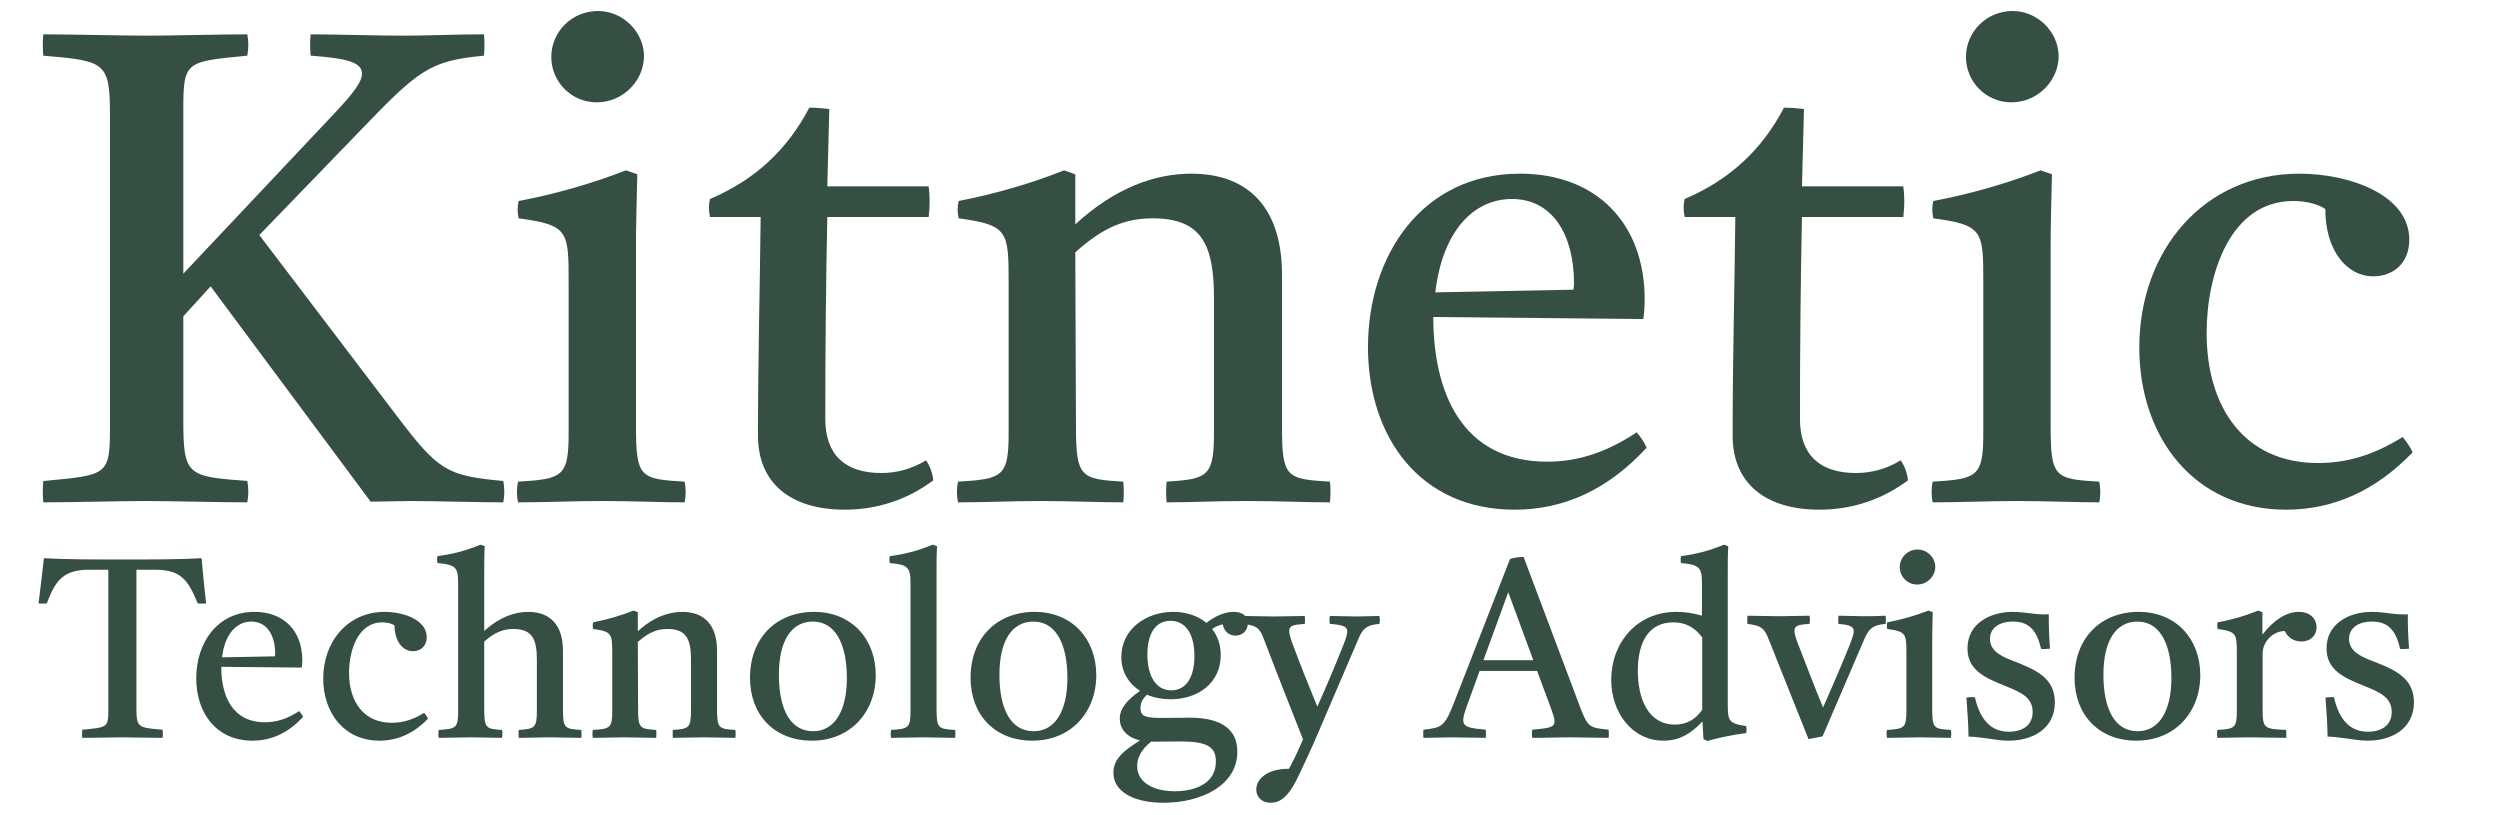
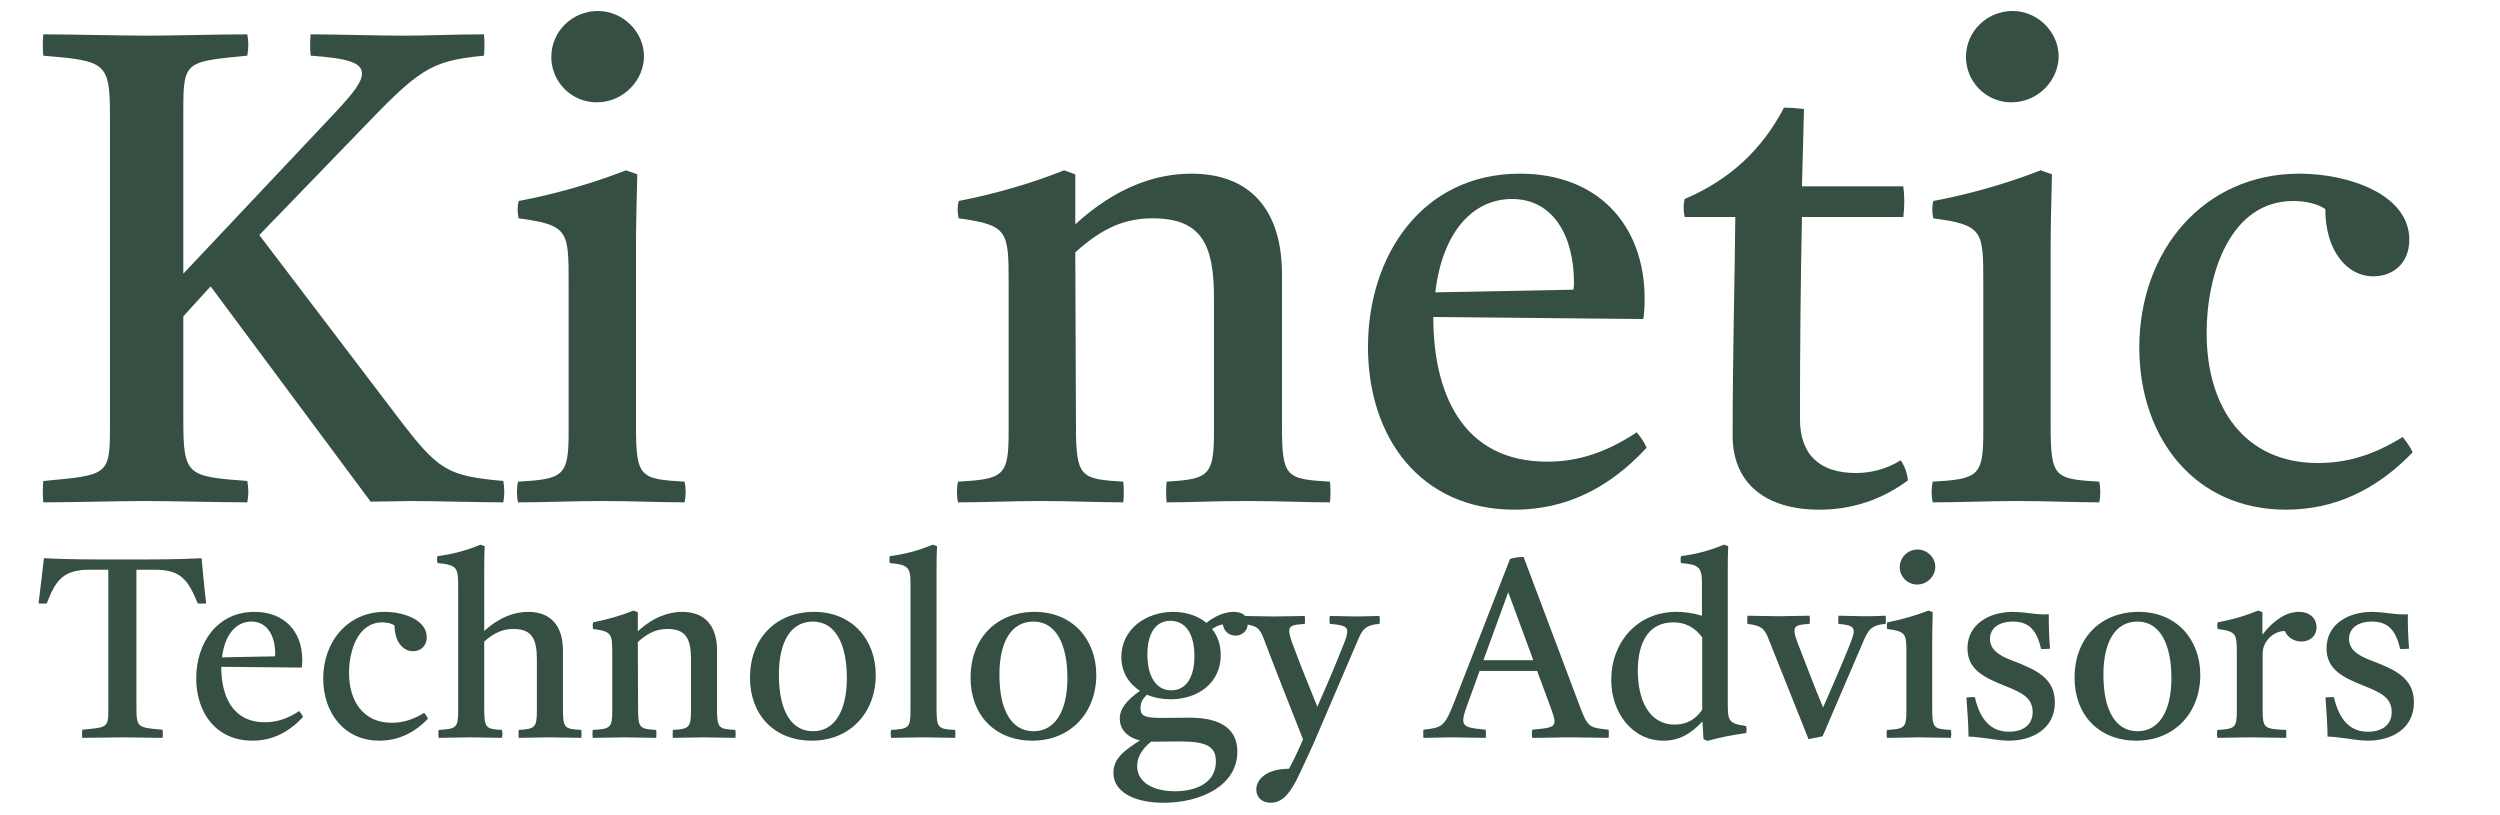
<svg xmlns="http://www.w3.org/2000/svg" xmlns:ns1="http://vectornator.io" height="100%" stroke-miterlimit="10" style="fill-rule:nonzero;clip-rule:evenodd;stroke-linecap:round;stroke-linejoin:round;" version="1.1" viewBox="0 0 135 44" width="100%" xml:space="preserve">
  <defs />
  <g id="Layer-1" ns1:layerName="Layer 1">
    <g fill="#354f42" opacity="1" stroke="none">
      <path d="M2.338 27.127C3.814 27.127 6.479 27.055 7.846 27.055C9.214 27.055 11.915 27.127 13.354 27.127C13.427 26.767 13.427 26.334 13.354 25.974C10.079 25.723 9.899 25.686 9.899 22.627L9.899 17.082L11.374 15.463L20.015 27.09C20.698 27.09 21.634 27.055 22.174 27.055C23.434 27.055 25.811 27.127 27.178 27.127C27.25 26.767 27.25 26.334 27.178 25.974C24.119 25.686 23.686 25.434 21.419 22.447L14.002 12.691L19.294 7.218C22.642 3.726 23.183 3.294 26.134 3.006C26.171 2.646 26.171 2.214 26.134 1.854C24.515 1.854 23.255 1.926 21.706 1.926C20.518 1.926 17.962 1.854 16.774 1.854C16.738 2.214 16.738 2.61 16.774 3.006C18.755 3.15 19.547 3.366 19.547 3.978C19.547 4.41 19.114 4.986 18.178 5.994L9.899 14.778L9.899 5.886C9.899 3.294 10.043 3.33 13.354 3.006C13.427 2.61 13.427 2.214 13.354 1.854C11.915 1.854 9.251 1.926 7.918 1.926C6.587 1.926 3.779 1.854 2.338 1.854C2.303 2.25 2.303 2.646 2.338 3.006C5.758 3.294 5.939 3.366 5.939 6.354L5.939 23.095C5.939 25.686 5.795 25.651 2.338 25.974C2.303 26.37 2.303 26.767 2.338 27.127Z" />
      <path d="M29.77 3.078C29.77 4.41 30.851 5.526 32.218 5.526C33.694 5.526 34.775 4.302 34.775 3.042C34.775 1.71 33.623 0.594 32.291 0.594C30.887 0.594 29.77 1.71 29.77 3.078ZM36.971 27.127C37.042 26.767 37.042 26.37 36.971 26.011C34.559 25.866 34.343 25.794 34.343 22.986L34.343 13.338C34.343 12.187 34.379 10.927 34.414 9.414L33.803 9.198C32.038 9.882 30.095 10.459 28.006 10.854C27.934 11.143 27.934 11.466 28.006 11.79C30.706 12.15 30.706 12.475 30.706 15.283L30.706 23.346C30.706 25.723 30.419 25.866 27.971 26.011C27.898 26.37 27.898 26.767 27.971 27.127C29.41 27.127 30.994 27.055 32.542 27.055C34.199 27.055 35.602 27.127 36.971 27.127Z" />
-       <path d="M45.611 27.523C47.374 27.523 48.995 26.983 50.398 25.939C50.362 25.578 50.218 25.146 50.002 24.858C49.246 25.326 48.419 25.543 47.59 25.543C45.611 25.543 44.566 24.535 44.566 22.627C44.566 18.846 44.602 15.066 44.675 11.719L50.147 11.719C50.218 11.143 50.218 10.602 50.147 10.062L44.675 10.062C44.711 8.514 44.746 7.11 44.782 5.886C44.495 5.85 44.099 5.814 43.703 5.814C42.514 8.082 40.786 9.702 38.339 10.746C38.267 11.034 38.267 11.358 38.339 11.719L41.075 11.719C41.038 15.39 40.931 19.314 40.931 23.526C40.931 26.119 42.73 27.523 45.611 27.523Z" />
      <path d="M62.998 27.127C64.331 27.127 65.555 27.055 67.319 27.055C69.154 27.055 70.379 27.127 71.819 27.127C71.855 26.767 71.855 26.37 71.819 26.011C69.442 25.866 69.227 25.794 69.227 22.986L69.227 14.815C69.227 11.322 67.499 9.378 64.331 9.378C62.422 9.378 60.263 10.098 58.066 12.114L58.066 9.414L57.455 9.198C55.763 9.882 53.782 10.459 51.767 10.854C51.694 11.143 51.694 11.466 51.767 11.79C54.431 12.15 54.467 12.475 54.467 15.283L54.467 23.346C54.467 25.723 54.178 25.866 51.73 26.011C51.658 26.37 51.658 26.767 51.73 27.127C53.17 27.127 54.647 27.055 56.194 27.055C57.85 27.055 59.291 27.127 60.658 27.127C60.694 26.767 60.694 26.37 60.658 26.011C58.355 25.866 58.102 25.794 58.102 22.986L58.066 13.627C59.614 12.223 60.839 11.79 62.242 11.79C64.871 11.79 65.555 13.194 65.555 16.075L65.555 23.346C65.555 25.723 65.231 25.866 62.998 26.011C62.962 26.37 62.962 26.767 62.998 27.127Z" />
      <path d="M81.79 27.523C84.49 27.523 86.867 26.407 88.918 24.174C88.775 23.851 88.594 23.599 88.379 23.346C86.758 24.427 85.21 24.93 83.555 24.93C78.91 24.93 77.398 21.151 77.398 17.119L88.739 17.227C88.775 17.011 88.811 16.614 88.811 16.146C88.811 12.15 86.29 9.378 82.079 9.378C76.787 9.378 73.871 13.806 73.871 18.738C73.871 23.599 76.678 27.523 81.79 27.523ZM77.507 15.787C77.903 12.438 79.594 10.746 81.647 10.746C83.843 10.746 84.995 12.691 84.995 15.283C84.995 15.319 84.995 15.534 84.959 15.643L77.507 15.787Z" />
      <path d="M98.243 27.523C100.006 27.523 101.626 26.983 103.03 25.939C102.994 25.578 102.85 25.146 102.634 24.858C101.878 25.326 101.05 25.543 100.222 25.543C98.243 25.543 97.198 24.535 97.198 22.627C97.198 18.846 97.234 15.066 97.306 11.719L102.778 11.719C102.85 11.143 102.85 10.602 102.778 10.062L97.306 10.062C97.343 8.514 97.379 7.11 97.415 5.886C97.126 5.85 96.731 5.814 96.335 5.814C95.147 8.082 93.418 9.702 90.971 10.746C90.898 11.034 90.898 11.358 90.971 11.719L93.707 11.719C93.671 15.39 93.562 19.314 93.562 23.526C93.562 26.119 95.362 27.523 98.243 27.523Z" />
      <path d="M106.162 3.078C106.162 4.41 107.242 5.526 108.61 5.526C110.086 5.526 111.166 4.302 111.166 3.042C111.166 1.71 110.014 0.594 108.682 0.594C107.278 0.594 106.162 1.71 106.162 3.078ZM113.362 27.127C113.434 26.767 113.434 26.37 113.362 26.011C110.95 25.866 110.734 25.794 110.734 22.986L110.734 13.338C110.734 12.187 110.77 10.927 110.806 9.414L110.194 9.198C108.43 9.882 106.486 10.459 104.398 10.854C104.326 11.143 104.326 11.466 104.398 11.79C107.098 12.15 107.098 12.475 107.098 15.283L107.098 23.346C107.098 25.723 106.81 25.866 104.362 26.011C104.29 26.37 104.29 26.767 104.362 27.127C105.802 27.127 107.386 27.055 108.934 27.055C110.59 27.055 111.994 27.127 113.362 27.127Z" />
      <path d="M129.742 23.599C128.122 24.607 126.682 25.003 125.17 25.003C121.21 25.003 119.158 22.015 119.158 17.983C119.158 14.815 120.418 10.854 123.838 10.854C124.486 10.854 125.134 10.998 125.566 11.287C125.566 13.518 126.718 14.922 128.158 14.922C129.202 14.922 130.102 14.239 130.102 12.943C130.102 10.495 126.826 9.378 124.162 9.378C119.014 9.378 115.522 13.518 115.522 18.774C115.522 23.599 118.474 27.523 123.442 27.523C126.034 27.523 128.302 26.479 130.282 24.427C130.174 24.174 129.958 23.851 129.742 23.599Z" />
    </g>
    <g fill="#354f42" opacity="1" stroke="none">
      <path d="M4.441 39.844C5.021 39.844 6.069 39.817 6.594 39.817C7.132 39.817 8.195 39.844 8.774 39.844C8.802 39.706 8.802 39.541 8.774 39.403C7.394 39.292 7.367 39.279 7.367 38.119L7.367 30.764L8.346 30.764C9.795 30.764 10.154 31.33 10.679 32.586C10.817 32.599 10.982 32.599 11.134 32.586C11.024 31.702 10.955 30.888 10.886 30.143C9.699 30.212 8.208 30.212 6.621 30.212C5.062 30.212 3.572 30.212 2.371 30.143C2.288 30.902 2.192 31.702 2.081 32.586C2.219 32.599 2.385 32.599 2.523 32.586C3.006 31.343 3.392 30.764 4.855 30.764L5.849 30.764L5.849 38.299C5.849 39.292 5.807 39.279 4.441 39.403C4.427 39.554 4.427 39.706 4.441 39.844Z" />
      <path d="M13.632 39.996C14.667 39.996 15.578 39.568 16.364 38.713C16.309 38.589 16.24 38.492 16.157 38.395C15.536 38.809 14.943 39.002 14.308 39.002C12.528 39.002 11.948 37.553 11.948 36.008L16.295 36.049C16.309 35.967 16.323 35.815 16.323 35.635C16.323 34.103 15.357 33.041 13.742 33.041C11.714 33.041 10.596 34.738 10.596 36.629C10.596 38.492 11.672 39.996 13.632 39.996ZM11.99 35.497C12.141 34.214 12.79 33.565 13.577 33.565C14.418 33.565 14.86 34.31 14.86 35.304C14.86 35.318 14.86 35.401 14.846 35.442L11.99 35.497Z" />
      <path d="M22.905 38.492C22.284 38.878 21.732 39.03 21.153 39.03C19.635 39.03 18.848 37.885 18.848 36.339C18.848 35.125 19.331 33.607 20.642 33.607C20.891 33.607 21.139 33.662 21.305 33.772C21.305 34.628 21.746 35.166 22.298 35.166C22.698 35.166 23.043 34.904 23.043 34.407C23.043 33.469 21.788 33.041 20.766 33.041C18.793 33.041 17.454 34.628 17.454 36.643C17.454 38.492 18.586 39.996 20.49 39.996C21.484 39.996 22.353 39.596 23.112 38.809C23.071 38.713 22.988 38.589 22.905 38.492Z" />
      <path d="M28.011 39.844C28.522 39.844 28.991 39.817 29.667 39.817C30.371 39.817 30.84 39.844 31.392 39.844C31.406 39.706 31.406 39.554 31.392 39.416C30.482 39.361 30.399 39.334 30.399 38.257L30.399 35.125C30.399 33.786 29.736 33.041 28.522 33.041C27.791 33.041 26.976 33.317 26.148 34.076L26.148 31.012C26.148 30.405 26.148 29.908 26.176 29.494L25.941 29.412C25.086 29.77 24.354 29.936 23.623 30.032C23.595 30.171 23.595 30.281 23.623 30.405C24.741 30.502 24.741 30.695 24.741 31.744L24.741 38.395C24.741 39.306 24.63 39.361 23.692 39.416C23.664 39.554 23.664 39.706 23.692 39.844C24.244 39.844 24.727 39.817 25.417 39.817C26.093 39.817 26.631 39.844 27.101 39.844C27.142 39.706 27.142 39.554 27.101 39.416C26.245 39.361 26.148 39.334 26.148 38.257L26.148 34.642C26.728 34.131 27.197 33.965 27.722 33.965C28.729 33.965 28.991 34.504 28.991 35.608L28.991 38.395C28.991 39.306 28.867 39.361 28.011 39.416C27.998 39.554 27.998 39.706 28.011 39.844Z" />
      <path d="M36.333 39.844C36.843 39.844 37.313 39.817 37.989 39.817C38.693 39.817 39.162 39.844 39.714 39.844C39.728 39.706 39.728 39.554 39.714 39.416C38.803 39.361 38.72 39.334 38.72 38.257L38.72 35.125C38.72 33.786 38.058 33.041 36.843 33.041C36.112 33.041 35.284 33.317 34.442 34.09L34.442 33.055L34.208 32.972C33.559 33.234 32.8 33.455 32.027 33.607C32 33.717 32 33.841 32.027 33.965C33.048 34.103 33.062 34.228 33.062 35.304L33.062 38.395C33.062 39.306 32.952 39.361 32.013 39.416C31.986 39.554 31.986 39.706 32.013 39.844C32.565 39.844 33.131 39.817 33.725 39.817C34.359 39.817 34.911 39.844 35.436 39.844C35.45 39.706 35.45 39.554 35.436 39.416C34.553 39.361 34.456 39.334 34.456 38.257L34.442 34.669C35.036 34.131 35.505 33.965 36.043 33.965C37.05 33.965 37.313 34.504 37.313 35.608L37.313 38.395C37.313 39.306 37.188 39.361 36.333 39.416C36.319 39.554 36.319 39.706 36.333 39.844Z" />
      <path d="M43.84 39.996C45.91 39.996 47.29 38.478 47.29 36.45C47.29 34.49 45.965 33.041 43.964 33.041C41.908 33.041 40.5 34.462 40.5 36.601C40.5 38.602 41.811 39.996 43.84 39.996ZM42.06 36.436C42.06 34.642 42.708 33.565 43.895 33.565C45.096 33.565 45.731 34.752 45.731 36.615C45.731 38.368 45.082 39.486 43.909 39.486C42.681 39.486 42.06 38.312 42.06 36.436Z" />
      <path d="M51.582 39.844C51.596 39.706 51.596 39.554 51.582 39.416C50.657 39.361 50.574 39.334 50.574 38.257L50.574 31.026C50.574 30.419 50.574 29.908 50.602 29.494L50.367 29.412C49.553 29.756 48.78 29.936 48.049 30.032C48.021 30.171 48.021 30.281 48.049 30.405C49.015 30.488 49.167 30.626 49.167 31.482L49.167 38.395C49.167 39.306 49.056 39.361 48.118 39.416C48.09 39.554 48.09 39.706 48.118 39.844C48.67 39.844 49.153 39.817 49.843 39.817C50.519 39.817 51.044 39.844 51.582 39.844Z" />
      <path d="M55.749 39.996C57.819 39.996 59.199 38.478 59.199 36.45C59.199 34.49 57.875 33.041 55.874 33.041C53.817 33.041 52.41 34.462 52.41 36.601C52.41 38.602 53.721 39.996 55.749 39.996ZM53.969 36.436C53.969 34.642 54.618 33.565 55.805 33.565C57.005 33.565 57.64 34.752 57.64 36.615C57.64 38.368 56.991 39.486 55.818 39.486C54.59 39.486 53.969 38.312 53.969 36.436Z" />
      <path d="M62.829 43.349C64.871 43.349 66.817 42.411 66.817 40.59C66.817 39.458 66.058 38.754 64.223 38.754C63.947 38.754 63.243 38.768 62.815 38.768C61.877 38.768 61.587 38.699 61.587 38.243C61.587 37.954 61.683 37.761 61.932 37.512C62.318 37.678 62.76 37.761 63.215 37.761C64.678 37.761 65.92 36.891 65.92 35.373C65.92 34.821 65.754 34.338 65.451 33.965C65.644 33.841 65.768 33.772 66.03 33.717C66.099 34.103 66.375 34.324 66.72 34.324C67.079 34.324 67.383 34.062 67.383 33.662C67.383 33.262 67.093 33.041 66.61 33.041C66.155 33.041 65.63 33.248 65.147 33.634C64.692 33.262 64.071 33.041 63.353 33.041C61.877 33.041 60.552 33.979 60.552 35.483C60.552 36.284 60.952 36.919 61.559 37.305C60.814 37.83 60.469 38.285 60.469 38.809C60.469 39.375 60.855 39.817 61.559 39.982C60.745 40.507 60.124 40.934 60.124 41.735C60.124 42.742 61.214 43.349 62.829 43.349ZM63.243 37.278C62.429 37.278 61.959 36.519 61.959 35.346C61.959 34.186 62.415 33.524 63.201 33.524C64.043 33.524 64.499 34.255 64.499 35.428C64.499 36.587 64.043 37.278 63.243 37.278ZM62.153 40.051C62.18 40.051 62.208 40.051 62.235 40.051C62.856 40.051 63.381 40.038 63.74 40.038C65.202 40.038 65.658 40.341 65.658 41.114C65.658 42.397 64.388 42.728 63.45 42.728C62.401 42.728 61.407 42.328 61.407 41.362C61.407 40.893 61.642 40.479 62.153 40.051Z" />
      <path d="M68.611 43.349C69.108 43.349 69.522 43.06 69.991 42.163C70.267 41.611 70.805 40.438 70.957 40.093L73.317 34.587C73.551 34.021 73.717 33.745 74.49 33.69C74.517 33.551 74.517 33.4 74.49 33.262C74.145 33.262 73.662 33.289 73.303 33.289C72.751 33.289 72.268 33.262 71.813 33.262C71.785 33.4 71.785 33.551 71.813 33.69C72.516 33.745 72.751 33.828 72.751 34.09C72.751 34.228 72.71 34.393 72.599 34.683C72.144 35.842 71.73 36.822 71.136 38.161C70.667 37.002 70.239 35.967 69.756 34.656C69.66 34.38 69.618 34.186 69.618 34.062C69.618 33.786 69.839 33.731 70.46 33.69C70.474 33.551 70.474 33.4 70.46 33.262C70.019 33.262 69.315 33.289 68.79 33.289C68.197 33.289 67.659 33.262 67.121 33.262C67.093 33.413 67.093 33.565 67.121 33.69C67.866 33.772 68.031 33.924 68.252 34.517C69.011 36.519 69.963 38.906 70.364 39.927C70.046 40.658 69.839 41.086 69.605 41.514C68.349 41.514 67.838 42.121 67.838 42.632C67.838 43.018 68.114 43.349 68.611 43.349Z" />
      <path d="M76.863 39.844C77.415 39.844 77.857 39.817 78.381 39.817C79.002 39.817 79.61 39.844 80.231 39.844C80.244 39.706 80.244 39.554 80.231 39.403C79.361 39.32 79.016 39.279 79.016 38.878C79.016 38.699 79.085 38.492 79.209 38.133L79.899 36.229L83.004 36.229L83.791 38.354C83.888 38.63 83.943 38.809 83.943 38.947C83.943 39.292 83.639 39.32 82.742 39.403C82.715 39.554 82.715 39.706 82.742 39.844C83.046 39.844 83.363 39.844 83.667 39.831L83.929 39.831C84.233 39.817 84.55 39.817 84.854 39.817C85.53 39.817 86.22 39.844 86.868 39.844C86.882 39.706 86.882 39.541 86.868 39.403C85.778 39.292 85.737 39.292 85.24 37.954L82.273 30.074C82.066 30.074 81.735 30.115 81.542 30.184L78.561 37.83C78.009 39.251 77.885 39.292 76.863 39.403C76.85 39.541 76.85 39.706 76.863 39.844ZM80.106 35.649L81.445 31.978L82.797 35.649L80.106 35.649Z" />
      <path d="M92.209 40.01C92.858 39.817 93.548 39.693 94.293 39.582C94.32 39.458 94.32 39.334 94.293 39.209C93.299 39.058 93.299 38.92 93.299 37.871L93.299 31.026C93.299 30.419 93.299 29.908 93.327 29.494L93.092 29.412C92.278 29.756 91.505 29.936 90.774 30.032C90.746 30.171 90.746 30.281 90.774 30.405C91.74 30.488 91.905 30.626 91.905 31.482L91.905 33.248C91.409 33.096 90.953 33.041 90.525 33.041C88.386 33.041 87.006 34.711 87.006 36.712C87.006 38.45 88.11 39.996 89.835 39.996C90.65 39.996 91.284 39.651 91.933 38.961L91.988 39.913L92.209 40.01ZM91.919 38.326C91.56 38.851 91.077 39.127 90.443 39.127C88.966 39.127 88.442 37.664 88.442 36.229C88.442 34.587 89.09 33.607 90.36 33.607C90.995 33.607 91.519 33.869 91.919 34.421L91.919 38.326Z" />
      <path d="M98.419 39.761L100.641 34.587C100.889 34.021 101.055 33.745 101.828 33.69C101.841 33.551 101.841 33.4 101.828 33.248C101.151 33.276 101.013 33.276 100.737 33.276C100.13 33.276 99.744 33.248 99.275 33.248C99.261 33.4 99.261 33.538 99.275 33.69C99.896 33.745 100.103 33.828 100.103 34.09C100.103 34.228 100.034 34.435 99.937 34.697C99.426 35.98 98.833 37.319 98.447 38.202C98.115 37.443 97.191 35.014 97.039 34.628C96.984 34.476 96.901 34.228 96.901 34.076C96.901 33.786 97.08 33.731 97.715 33.69C97.743 33.538 97.743 33.4 97.715 33.248C97.287 33.248 96.597 33.276 96.059 33.276C95.48 33.276 94.886 33.248 94.362 33.248C94.348 33.413 94.348 33.565 94.362 33.69C95.121 33.786 95.273 33.924 95.507 34.517L97.66 39.913L98.419 39.761Z" />
      <path d="M102.587 30.626C102.587 31.137 103.001 31.564 103.525 31.564C104.091 31.564 104.505 31.095 104.505 30.612C104.505 30.102 104.063 29.674 103.553 29.674C103.014 29.674 102.587 30.102 102.587 30.626ZM105.347 39.844C105.374 39.706 105.374 39.554 105.347 39.416C104.422 39.361 104.339 39.334 104.339 38.257L104.339 34.559C104.339 34.117 104.353 33.634 104.367 33.055L104.132 32.972C103.456 33.234 102.711 33.455 101.91 33.607C101.883 33.717 101.883 33.841 101.91 33.965C102.945 34.103 102.945 34.228 102.945 35.304L102.945 38.395C102.945 39.306 102.835 39.361 101.897 39.416C101.869 39.554 101.869 39.706 101.897 39.844C102.449 39.844 103.056 39.817 103.649 39.817C104.284 39.817 104.822 39.844 105.347 39.844Z" />
      <path d="M106.644 37.65C106.52 37.636 106.382 37.65 106.188 37.664C106.244 38.506 106.299 39.209 106.299 39.775C106.658 39.775 107.32 39.886 107.389 39.886C107.417 39.886 107.996 39.996 108.479 39.996C109.721 39.996 110.963 39.375 110.963 37.926C110.963 36.587 109.887 36.16 108.824 35.732C108.231 35.511 107.458 35.221 107.458 34.504C107.458 33.924 107.941 33.565 108.7 33.565C109.542 33.565 109.983 34.007 110.218 35.042C110.356 35.056 110.508 35.042 110.701 35.028C110.646 34.352 110.632 33.758 110.632 33.165C110.522 33.179 110.453 33.179 110.439 33.179C110.411 33.179 110.052 33.179 109.68 33.124C109.638 33.124 109.114 33.041 108.7 33.041C107.43 33.041 106.244 33.69 106.244 35.014C106.244 36.187 107.196 36.601 108.217 37.015C109.1 37.374 109.763 37.636 109.763 38.45C109.763 39.182 109.197 39.513 108.479 39.513C107.513 39.513 106.92 38.864 106.644 37.65Z" />
      <path d="M115.365 39.996C117.435 39.996 118.815 38.478 118.815 36.45C118.815 34.49 117.491 33.041 115.49 33.041C113.433 33.041 112.026 34.462 112.026 36.601C112.026 38.602 113.337 39.996 115.365 39.996ZM113.585 36.436C113.585 34.642 114.234 33.565 115.421 33.565C116.621 33.565 117.256 34.752 117.256 36.615C117.256 38.368 116.607 39.486 115.434 39.486C114.206 39.486 113.585 38.312 113.585 36.436Z" />
      <path d="M119.74 39.844C120.306 39.844 120.775 39.817 121.465 39.817C122.155 39.817 122.817 39.844 123.452 39.844C123.466 39.693 123.466 39.541 123.452 39.416C122.238 39.361 122.183 39.334 122.183 38.257L122.183 35.29C122.183 34.642 122.748 34.076 123.383 34.076C123.549 34.462 123.921 34.642 124.28 34.642C124.708 34.642 125.094 34.366 125.094 33.869C125.094 33.441 124.777 33.041 124.142 33.041C123.48 33.041 122.804 33.455 122.169 34.269L122.169 33.055L121.934 32.972C121.161 33.289 120.485 33.469 119.754 33.607C119.726 33.717 119.726 33.841 119.754 33.965C120.775 34.103 120.789 34.228 120.789 35.304L120.789 38.395C120.789 39.306 120.678 39.361 119.74 39.416C119.712 39.554 119.712 39.706 119.74 39.844Z" />
      <path d="M126.033 37.65C125.909 37.636 125.771 37.65 125.577 37.664C125.633 38.506 125.688 39.209 125.688 39.775C126.047 39.775 126.709 39.886 126.778 39.886C126.806 39.886 127.385 39.996 127.868 39.996C129.11 39.996 130.352 39.375 130.352 37.926C130.352 36.587 129.276 36.16 128.213 35.732C127.62 35.511 126.847 35.221 126.847 34.504C126.847 33.924 127.33 33.565 128.089 33.565C128.931 33.565 129.372 34.007 129.607 35.042C129.745 35.056 129.897 35.042 130.09 35.028C130.035 34.352 130.021 33.758 130.021 33.165C129.911 33.179 129.842 33.179 129.828 33.179C129.8 33.179 129.441 33.179 129.069 33.124C129.027 33.124 128.503 33.041 128.089 33.041C126.819 33.041 125.633 33.69 125.633 35.014C125.633 36.187 126.585 36.601 127.606 37.015C128.489 37.374 129.152 37.636 129.152 38.45C129.152 39.182 128.586 39.513 127.868 39.513C126.902 39.513 126.309 38.864 126.033 37.65Z" />
    </g>
  </g>
</svg>